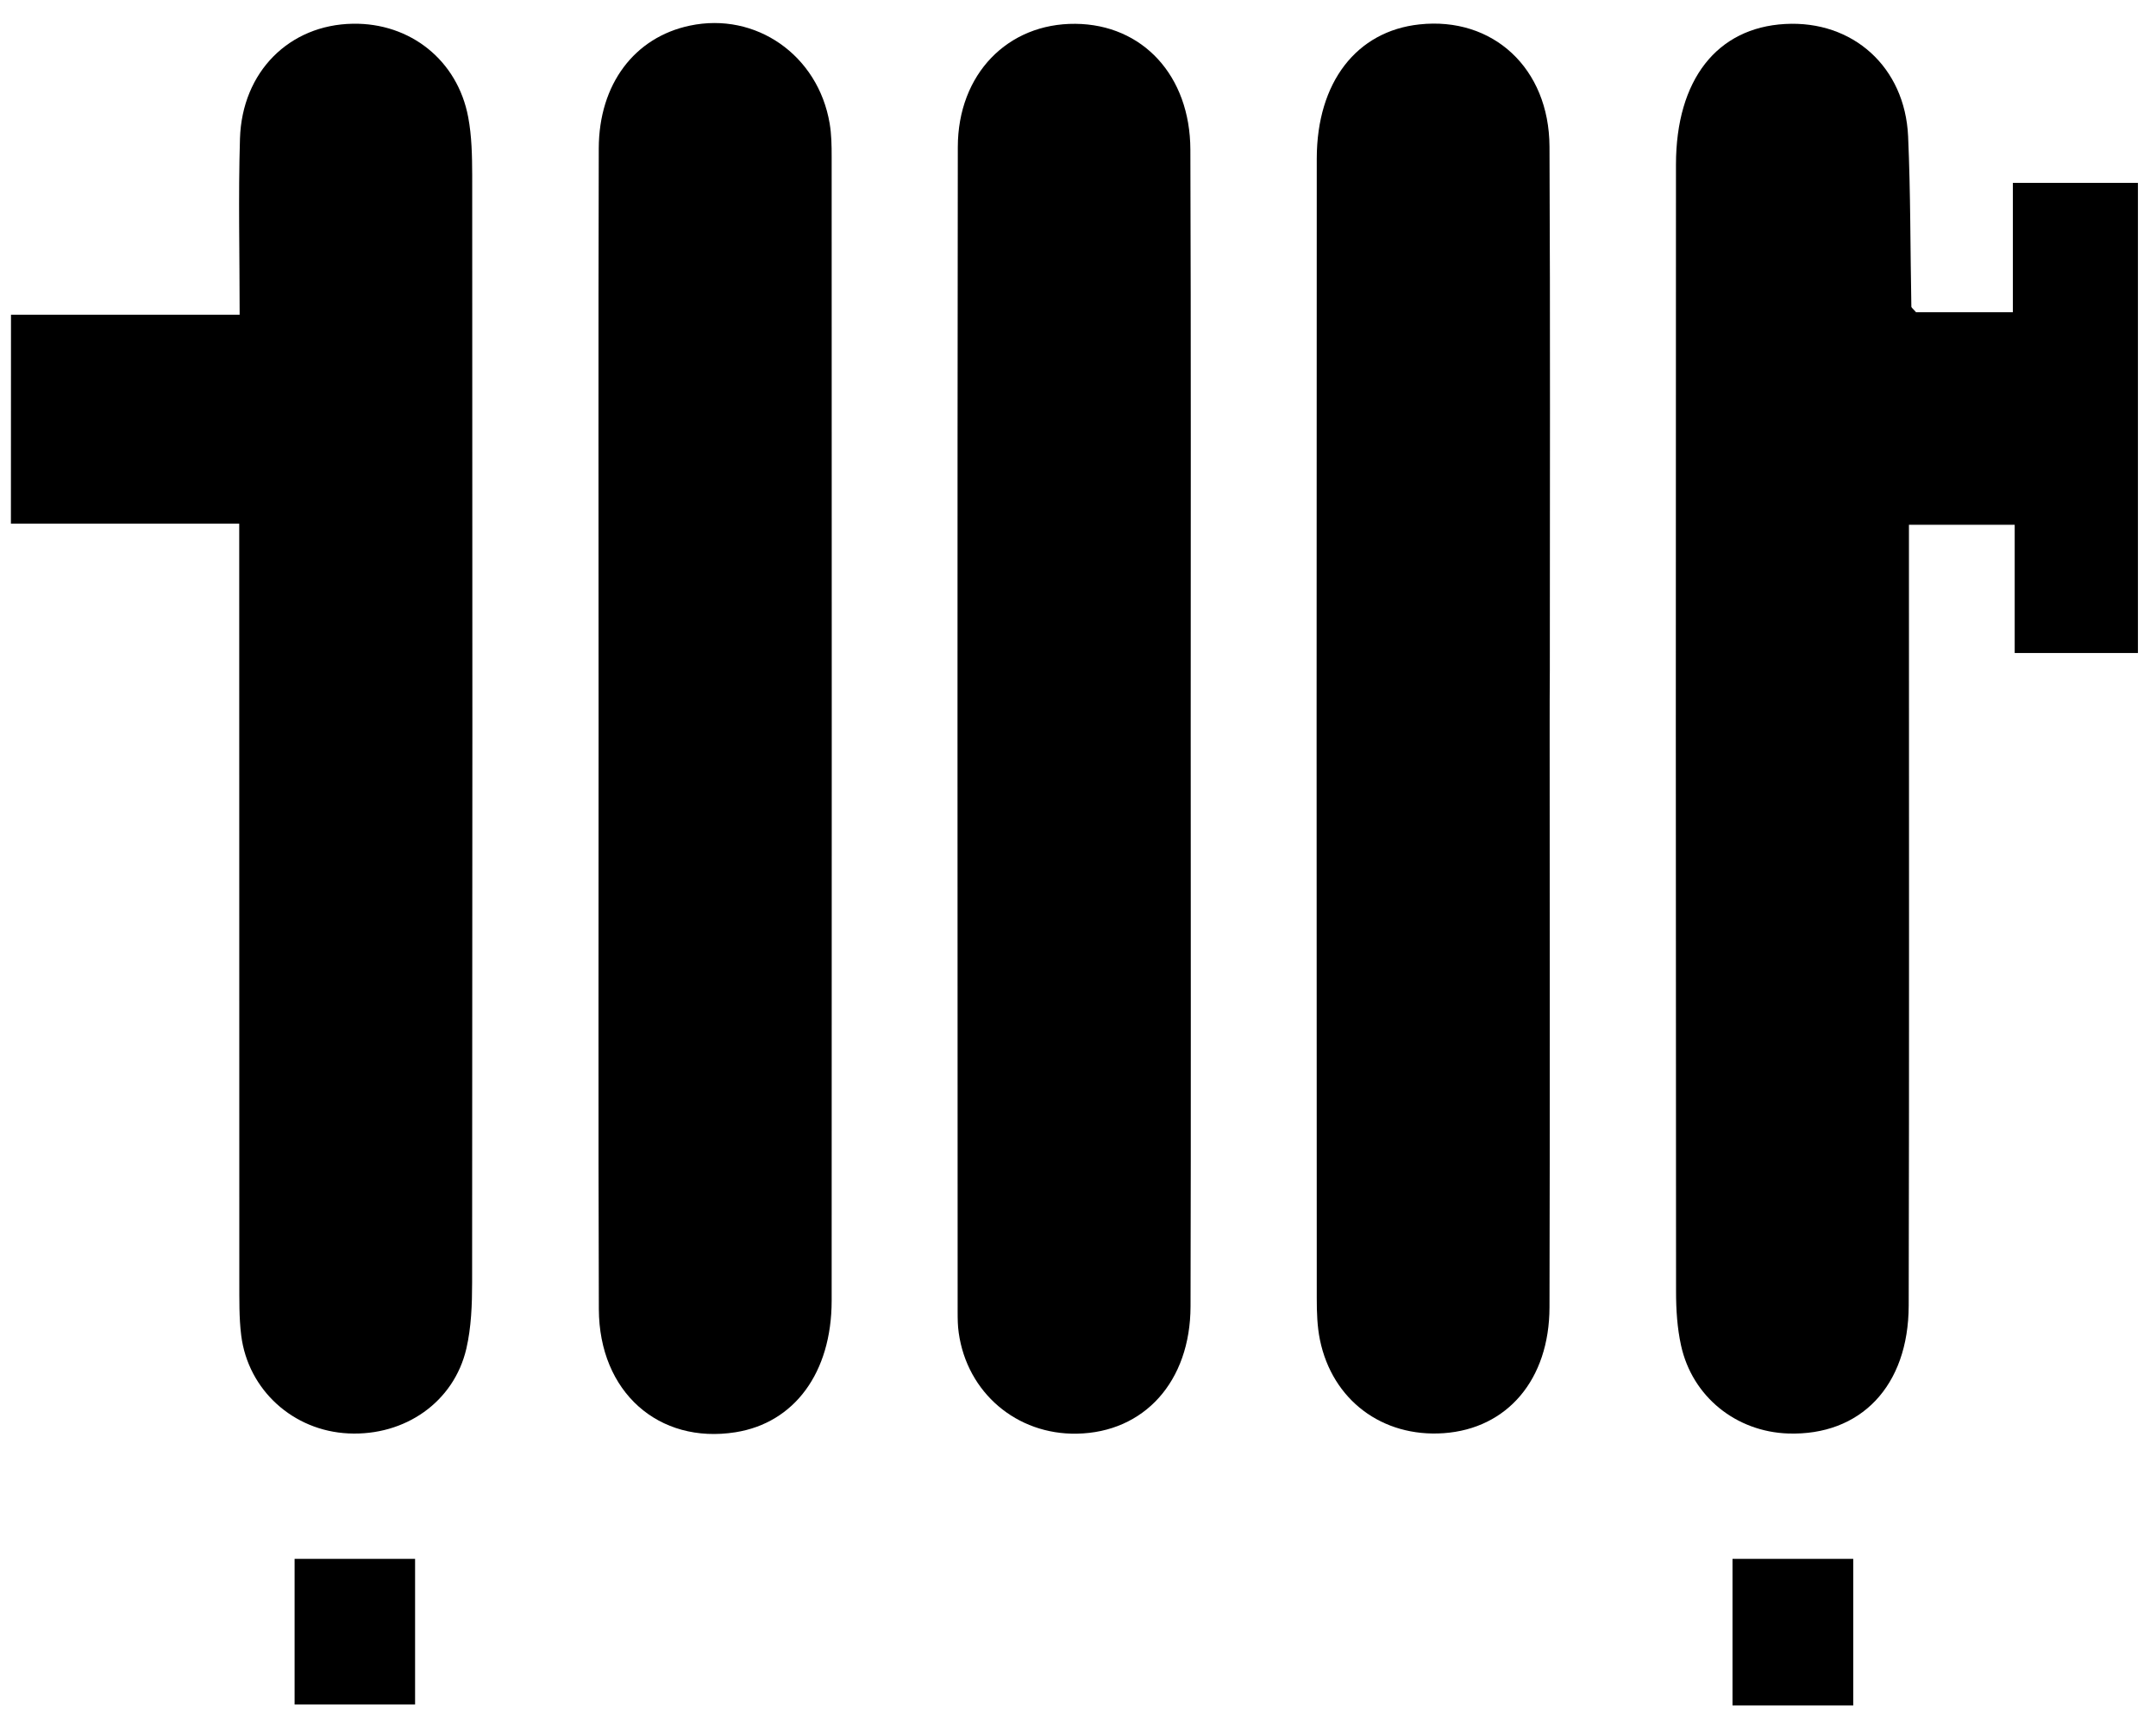
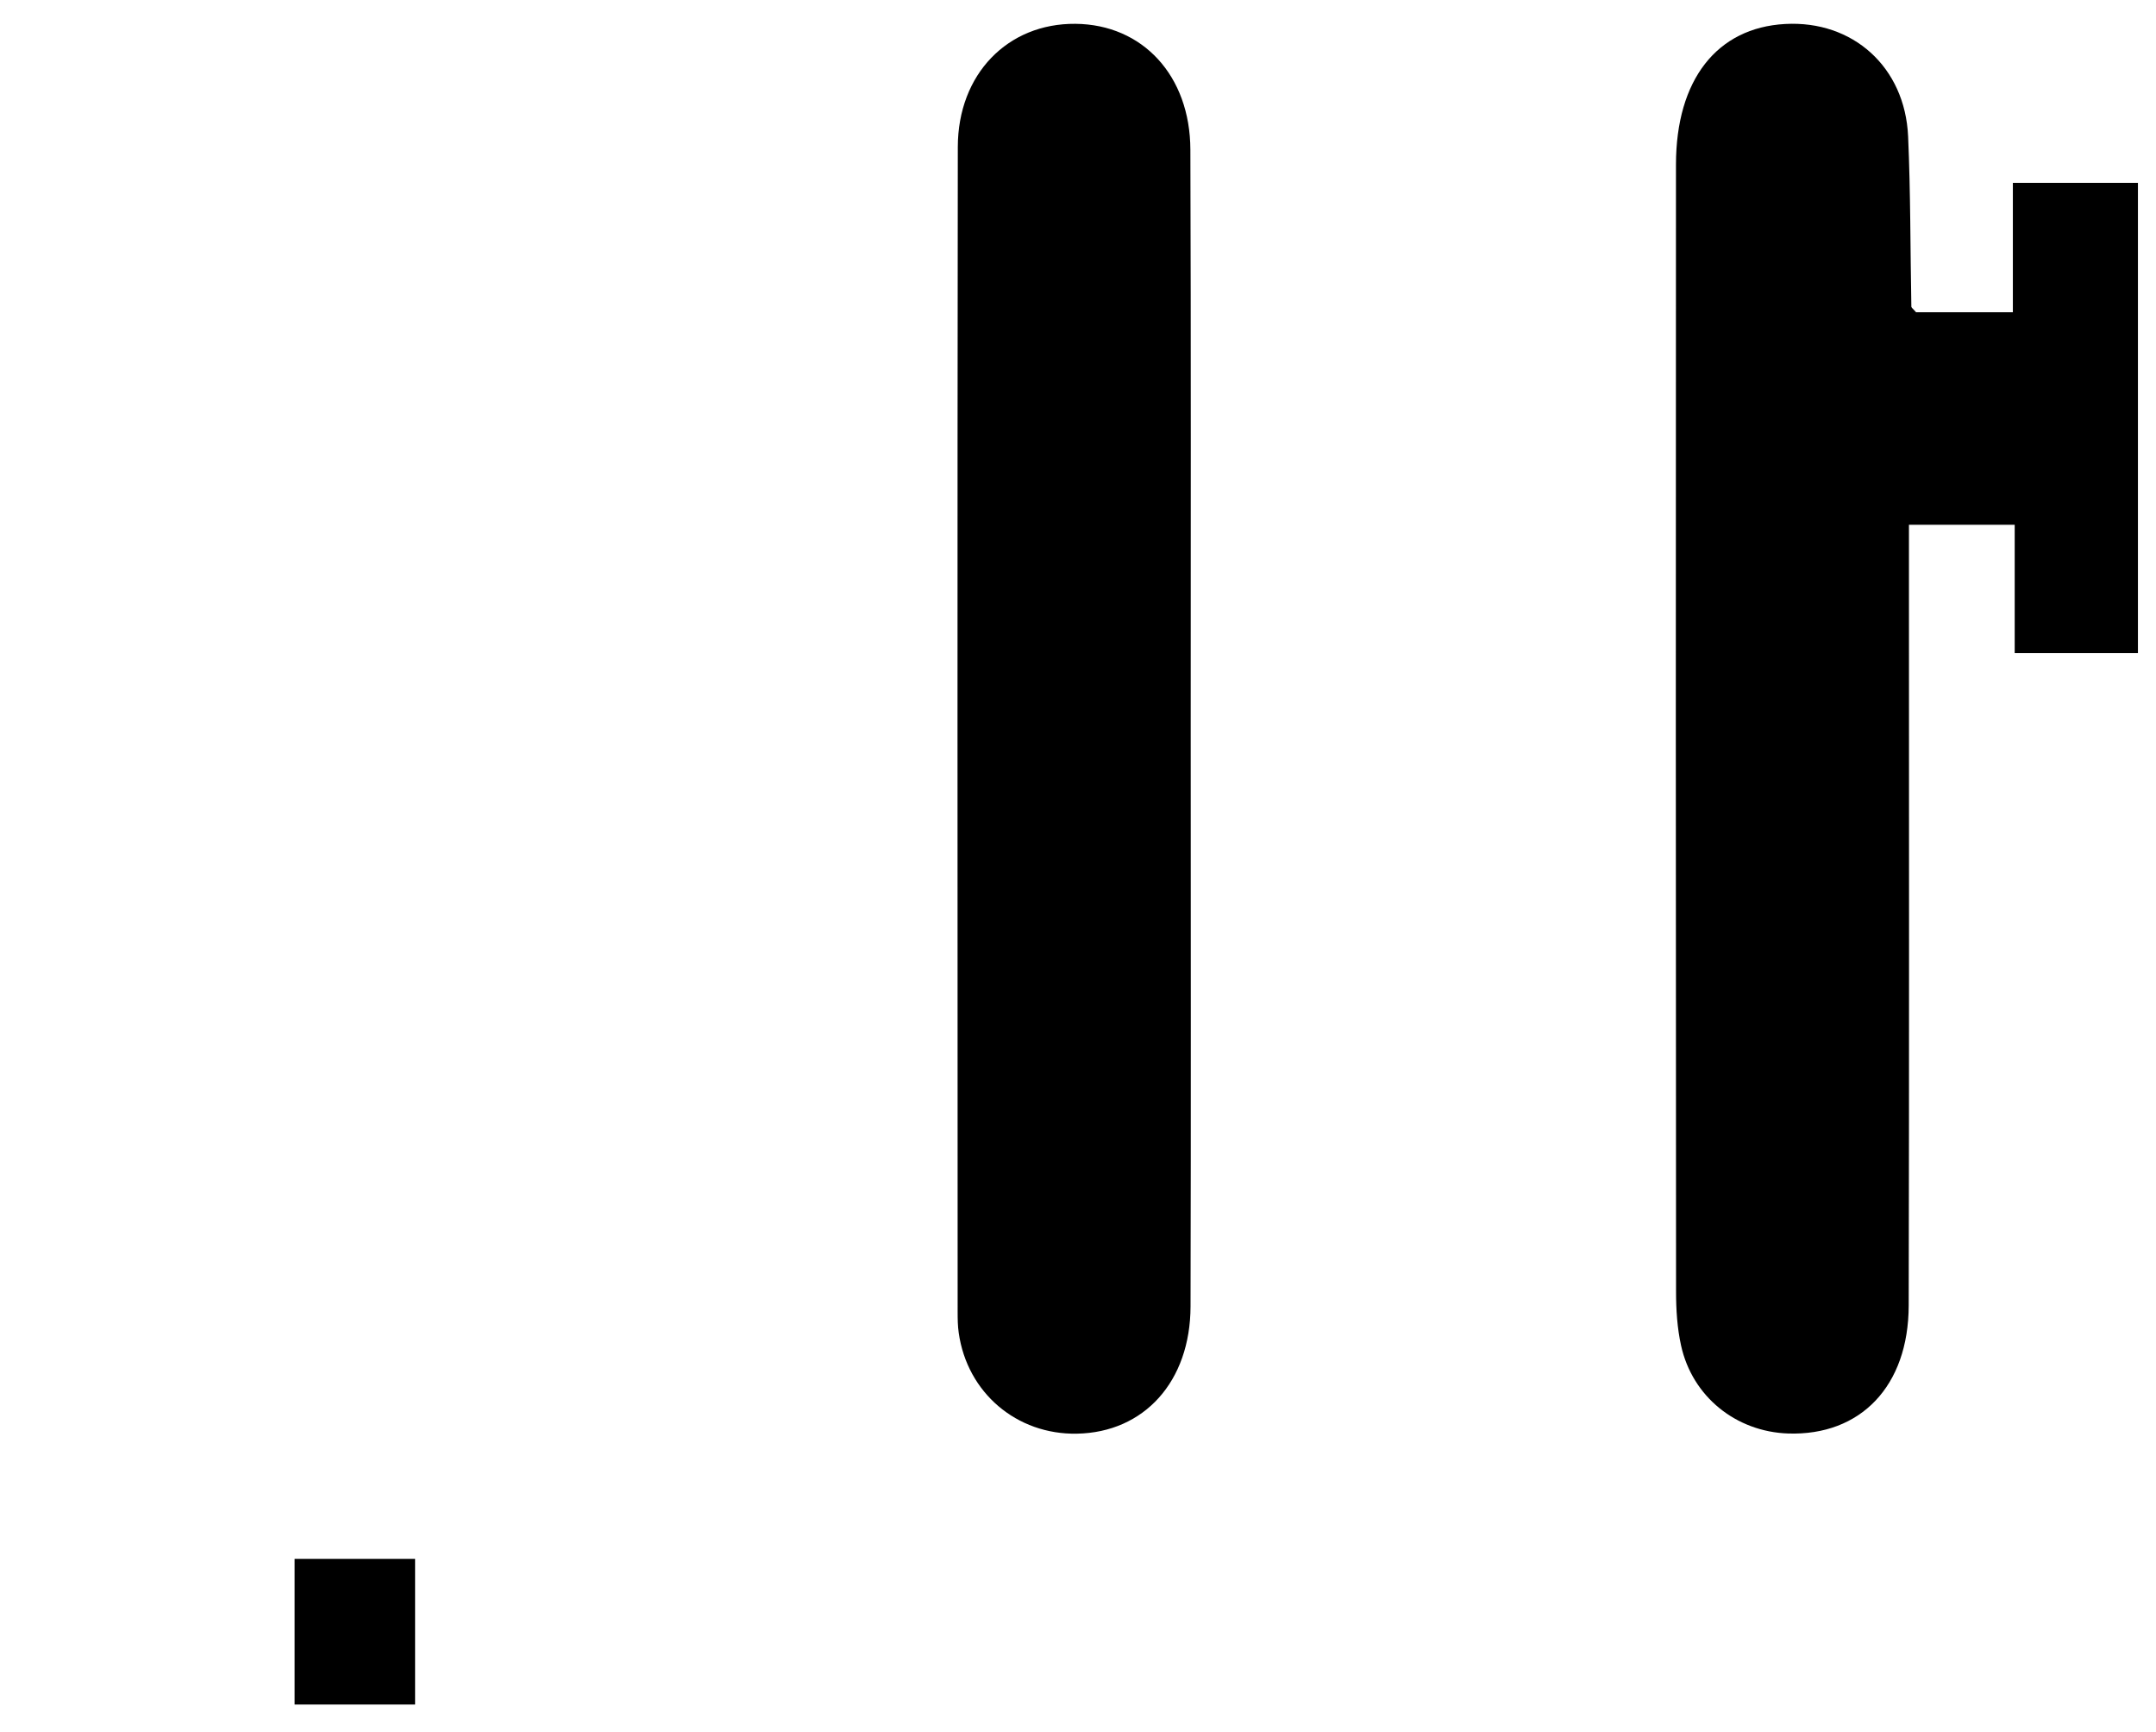
<svg xmlns="http://www.w3.org/2000/svg" id="Ebene_1" x="0px" y="0px" viewBox="0 0 258.93 207.93" style="enable-background:new 0 0 258.93 207.93;" xml:space="preserve">
  <g>
    <path d="M230.11,37.49c3.5,0,7.25,0,11.63,0c0-5.14,0-10.2,0-15.53c5.35,0,10.06,0,15.02,0c0,18.86,0,37.46,0,56.45  c-4.71,0-9.43,0-14.8,0c0-5.02,0-10.07,0-15.4c-4.4,0-8.16,0-12.7,0c0,1.99,0,3.91,0,5.84c0,29.31,0.04,58.61-0.03,87.92  c-0.02,9.68-5.79,15.64-14.47,15.36c-6.26-0.21-11.52-4.42-12.87-10.57c-0.46-2.09-0.6-4.29-0.6-6.44  c-0.03-45.12-0.04-90.25-0.01-135.37c0.01-10.18,4.92-16.42,13.11-16.87c8.12-0.45,14.4,5.16,14.77,13.5  c0.3,6.81,0.26,13.63,0.39,20.45C229.56,36.95,229.76,37.08,230.11,37.49z" />
-     <path d="M1.32,37.79c9.07,0,17.85,0,27.46,0c0-7.29-0.17-14.22,0.04-21.15C29.07,8.6,34.76,2.98,42.36,2.85  c6.91-0.12,12.59,4.39,13.87,11.22c0.43,2.27,0.47,4.64,0.48,6.96c0.03,44.32,0.03,88.65-0.01,132.97c0,2.65-0.1,5.37-0.69,7.93  c-1.49,6.42-7.37,10.51-14.16,10.19c-6.62-0.31-12.05-5.19-12.88-11.76c-0.27-2.14-0.22-4.32-0.23-6.49  c-0.01-28.16-0.01-56.32-0.01-84.48c0-1.97,0-3.94,0-6.51c-9.32,0-18.21,0-27.42,0C1.32,54.36,1.32,46.45,1.32,37.79z" />
    <path d="M143,87.42c0,23.15,0.04,46.3-0.02,69.45c-0.02,9.02-5.57,15.13-13.64,15.28c-7.24,0.14-13.19-4.92-14.2-12.11  c-0.12-0.82-0.13-1.66-0.13-2.49c-0.01-46.63-0.04-93.26,0.02-139.89c0.01-8.78,6.01-14.87,14.12-14.8  c8.06,0.07,13.79,6.21,13.81,15.12C143.04,41.12,143,64.27,143,87.42z" />
-     <path d="M71.89,87.26c0-23.15-0.04-46.3,0.02-69.44c0.02-7.73,4.3-13.34,10.93-14.74c7.93-1.68,15.42,3.54,16.8,11.75  c0.22,1.3,0.24,2.65,0.24,3.98c0.01,45.8,0.02,91.59,0,137.39c-0.01,8.65-4.49,14.66-11.55,15.78  c-9.23,1.46-16.37-4.83-16.41-14.77C71.84,133.89,71.9,110.58,71.89,87.26z" />
-     <path d="M186.11,87.54c0,23.15,0.04,46.3-0.02,69.44c-0.02,8.69-5.08,14.57-12.7,15.11c-7.36,0.52-13.38-3.96-14.87-11.21  c-0.33-1.61-0.38-3.31-0.38-4.96c-0.02-45.63-0.03-91.26,0-136.89c0.01-9.16,4.78-15.29,12.33-16.1  c8.81-0.95,15.58,5.25,15.62,14.67c0.1,20.98,0.04,41.97,0.04,62.95C186.11,82.88,186.11,85.21,186.11,87.54z" />
    <path d="M35.38,187.18c5.16,0,9.64,0,14.47,0c0,5.58,0,11.34,0,17.49c-4.65,0-9.38,0-14.47,0  C35.38,198.84,35.38,192.95,35.38,187.18z" />
-     <path d="M222.57,204.79c-5.02,0-9.63,0-14.5,0c0-6.01,0-11.75,0-17.61c4.95,0,9.69,0,14.5,0  C222.57,193.08,222.57,198.96,222.57,204.79z" />
  </g>
</svg>